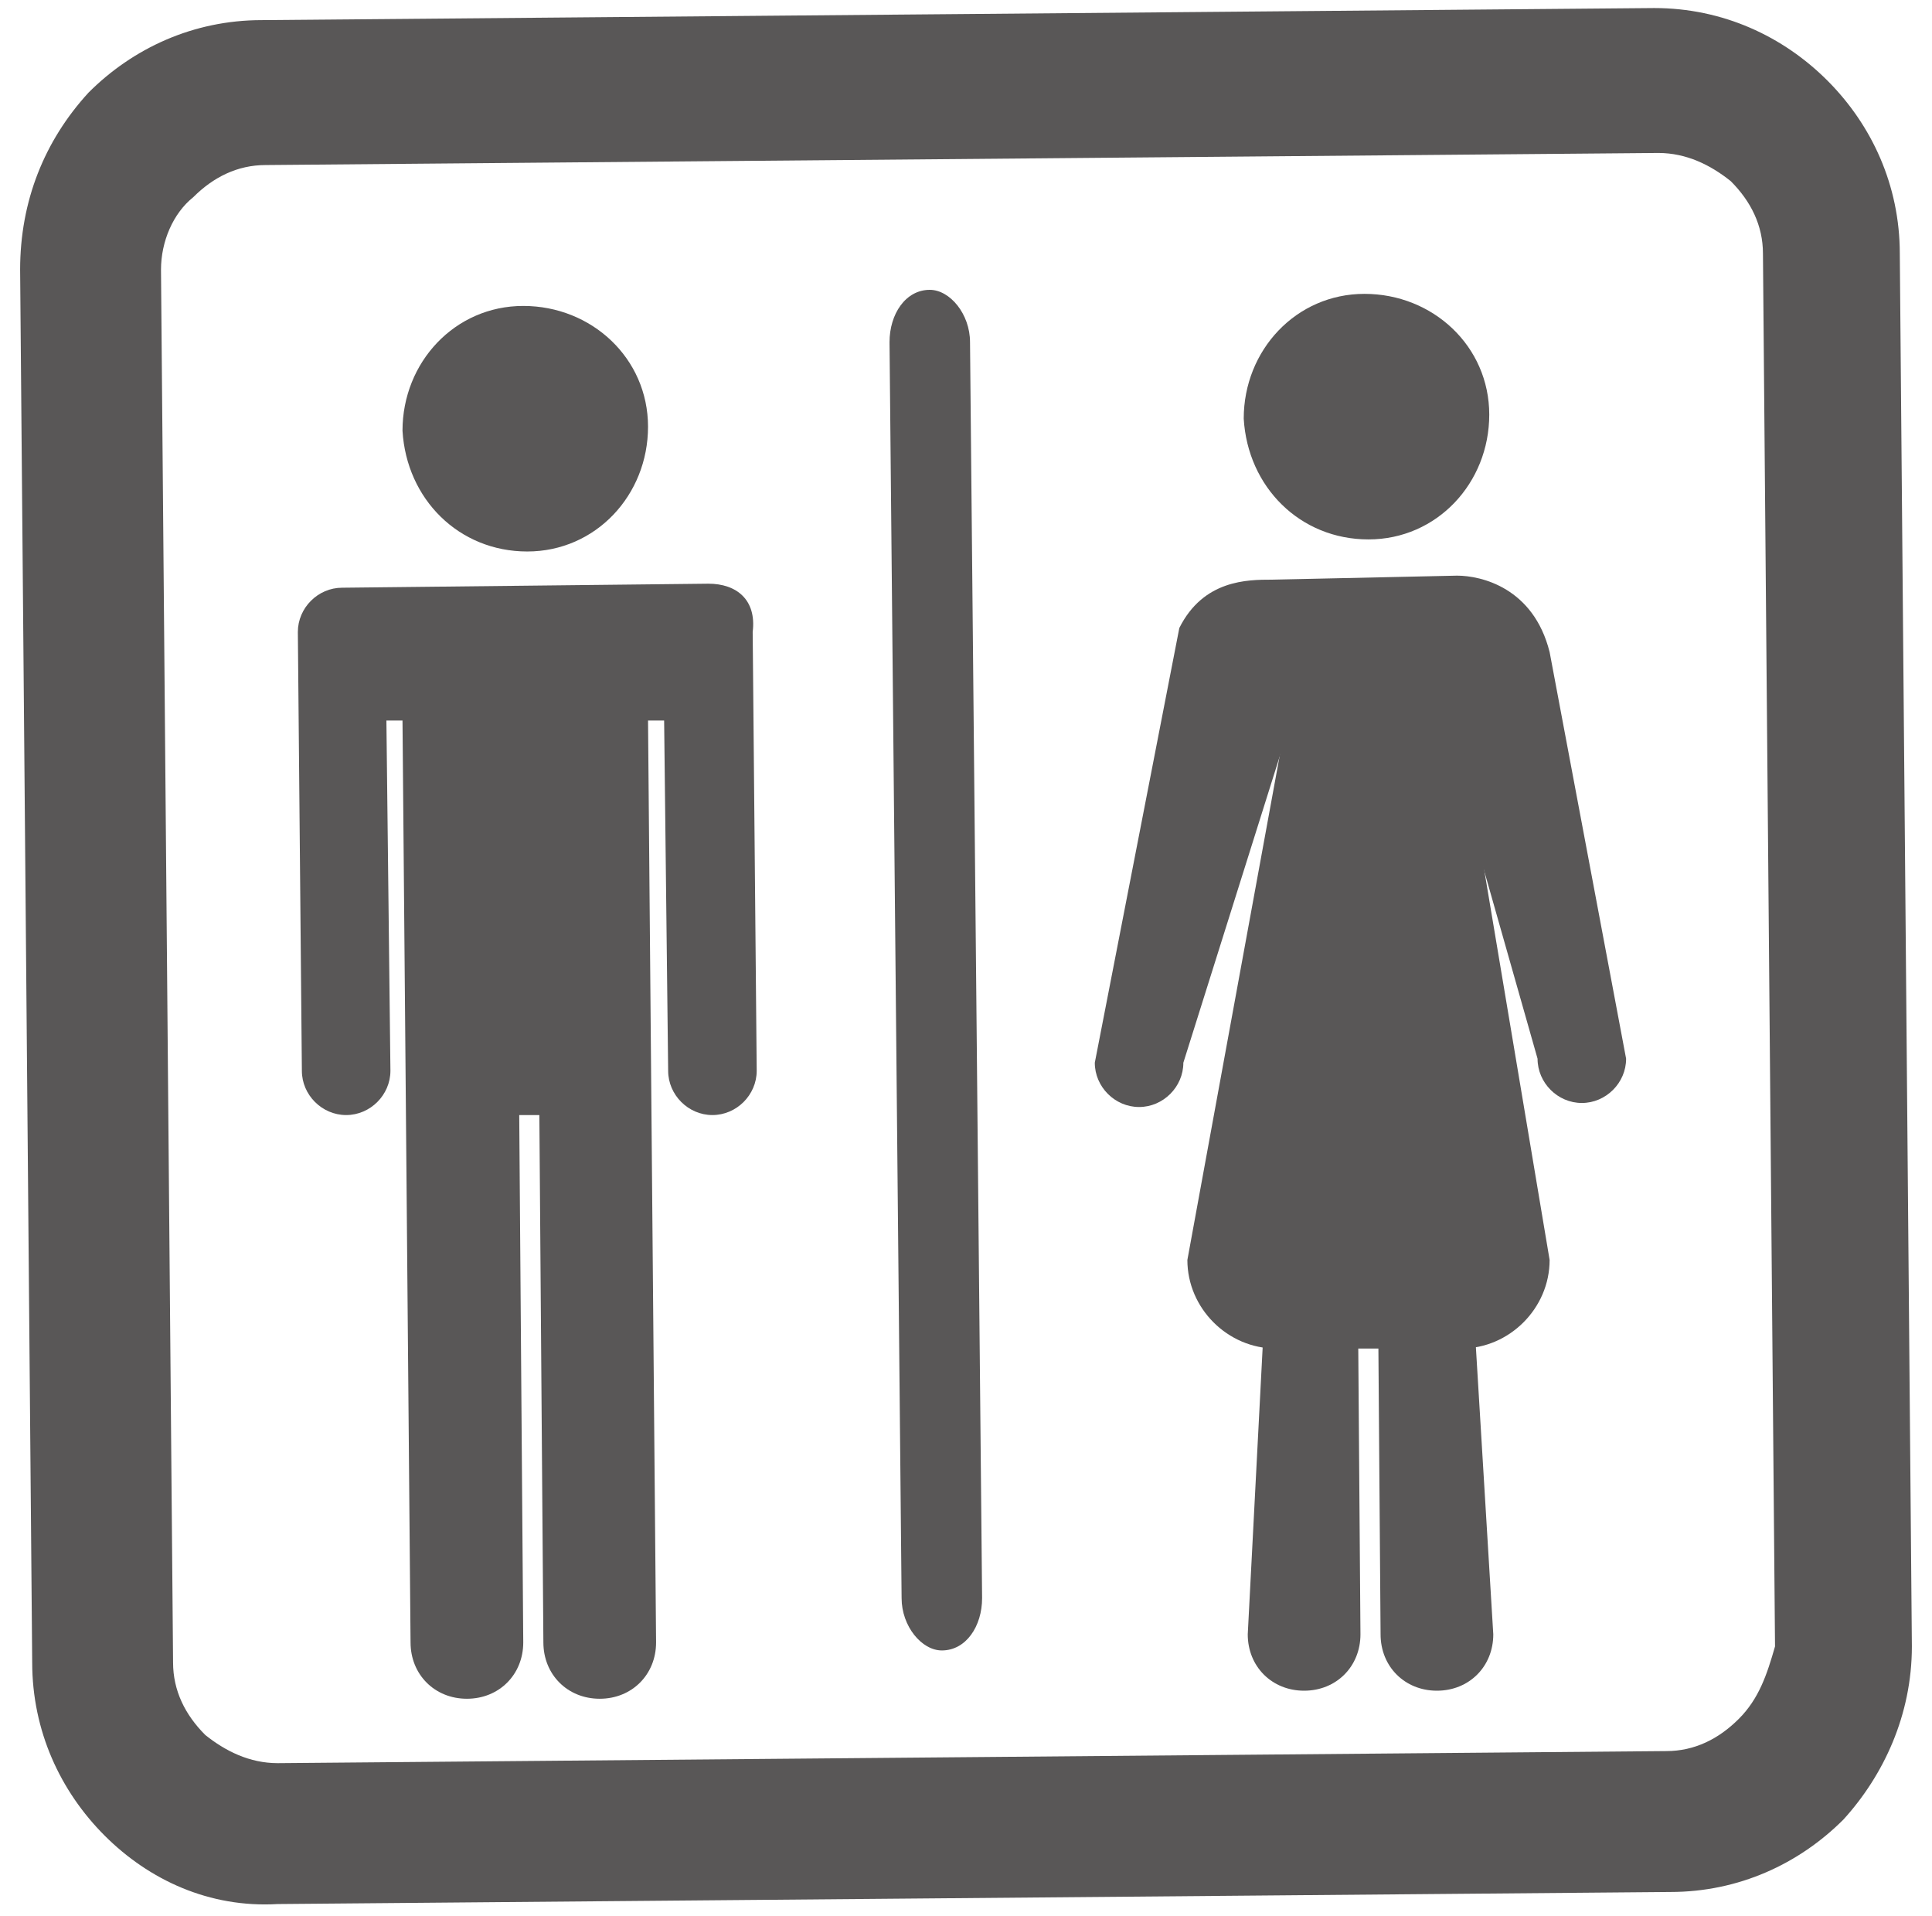
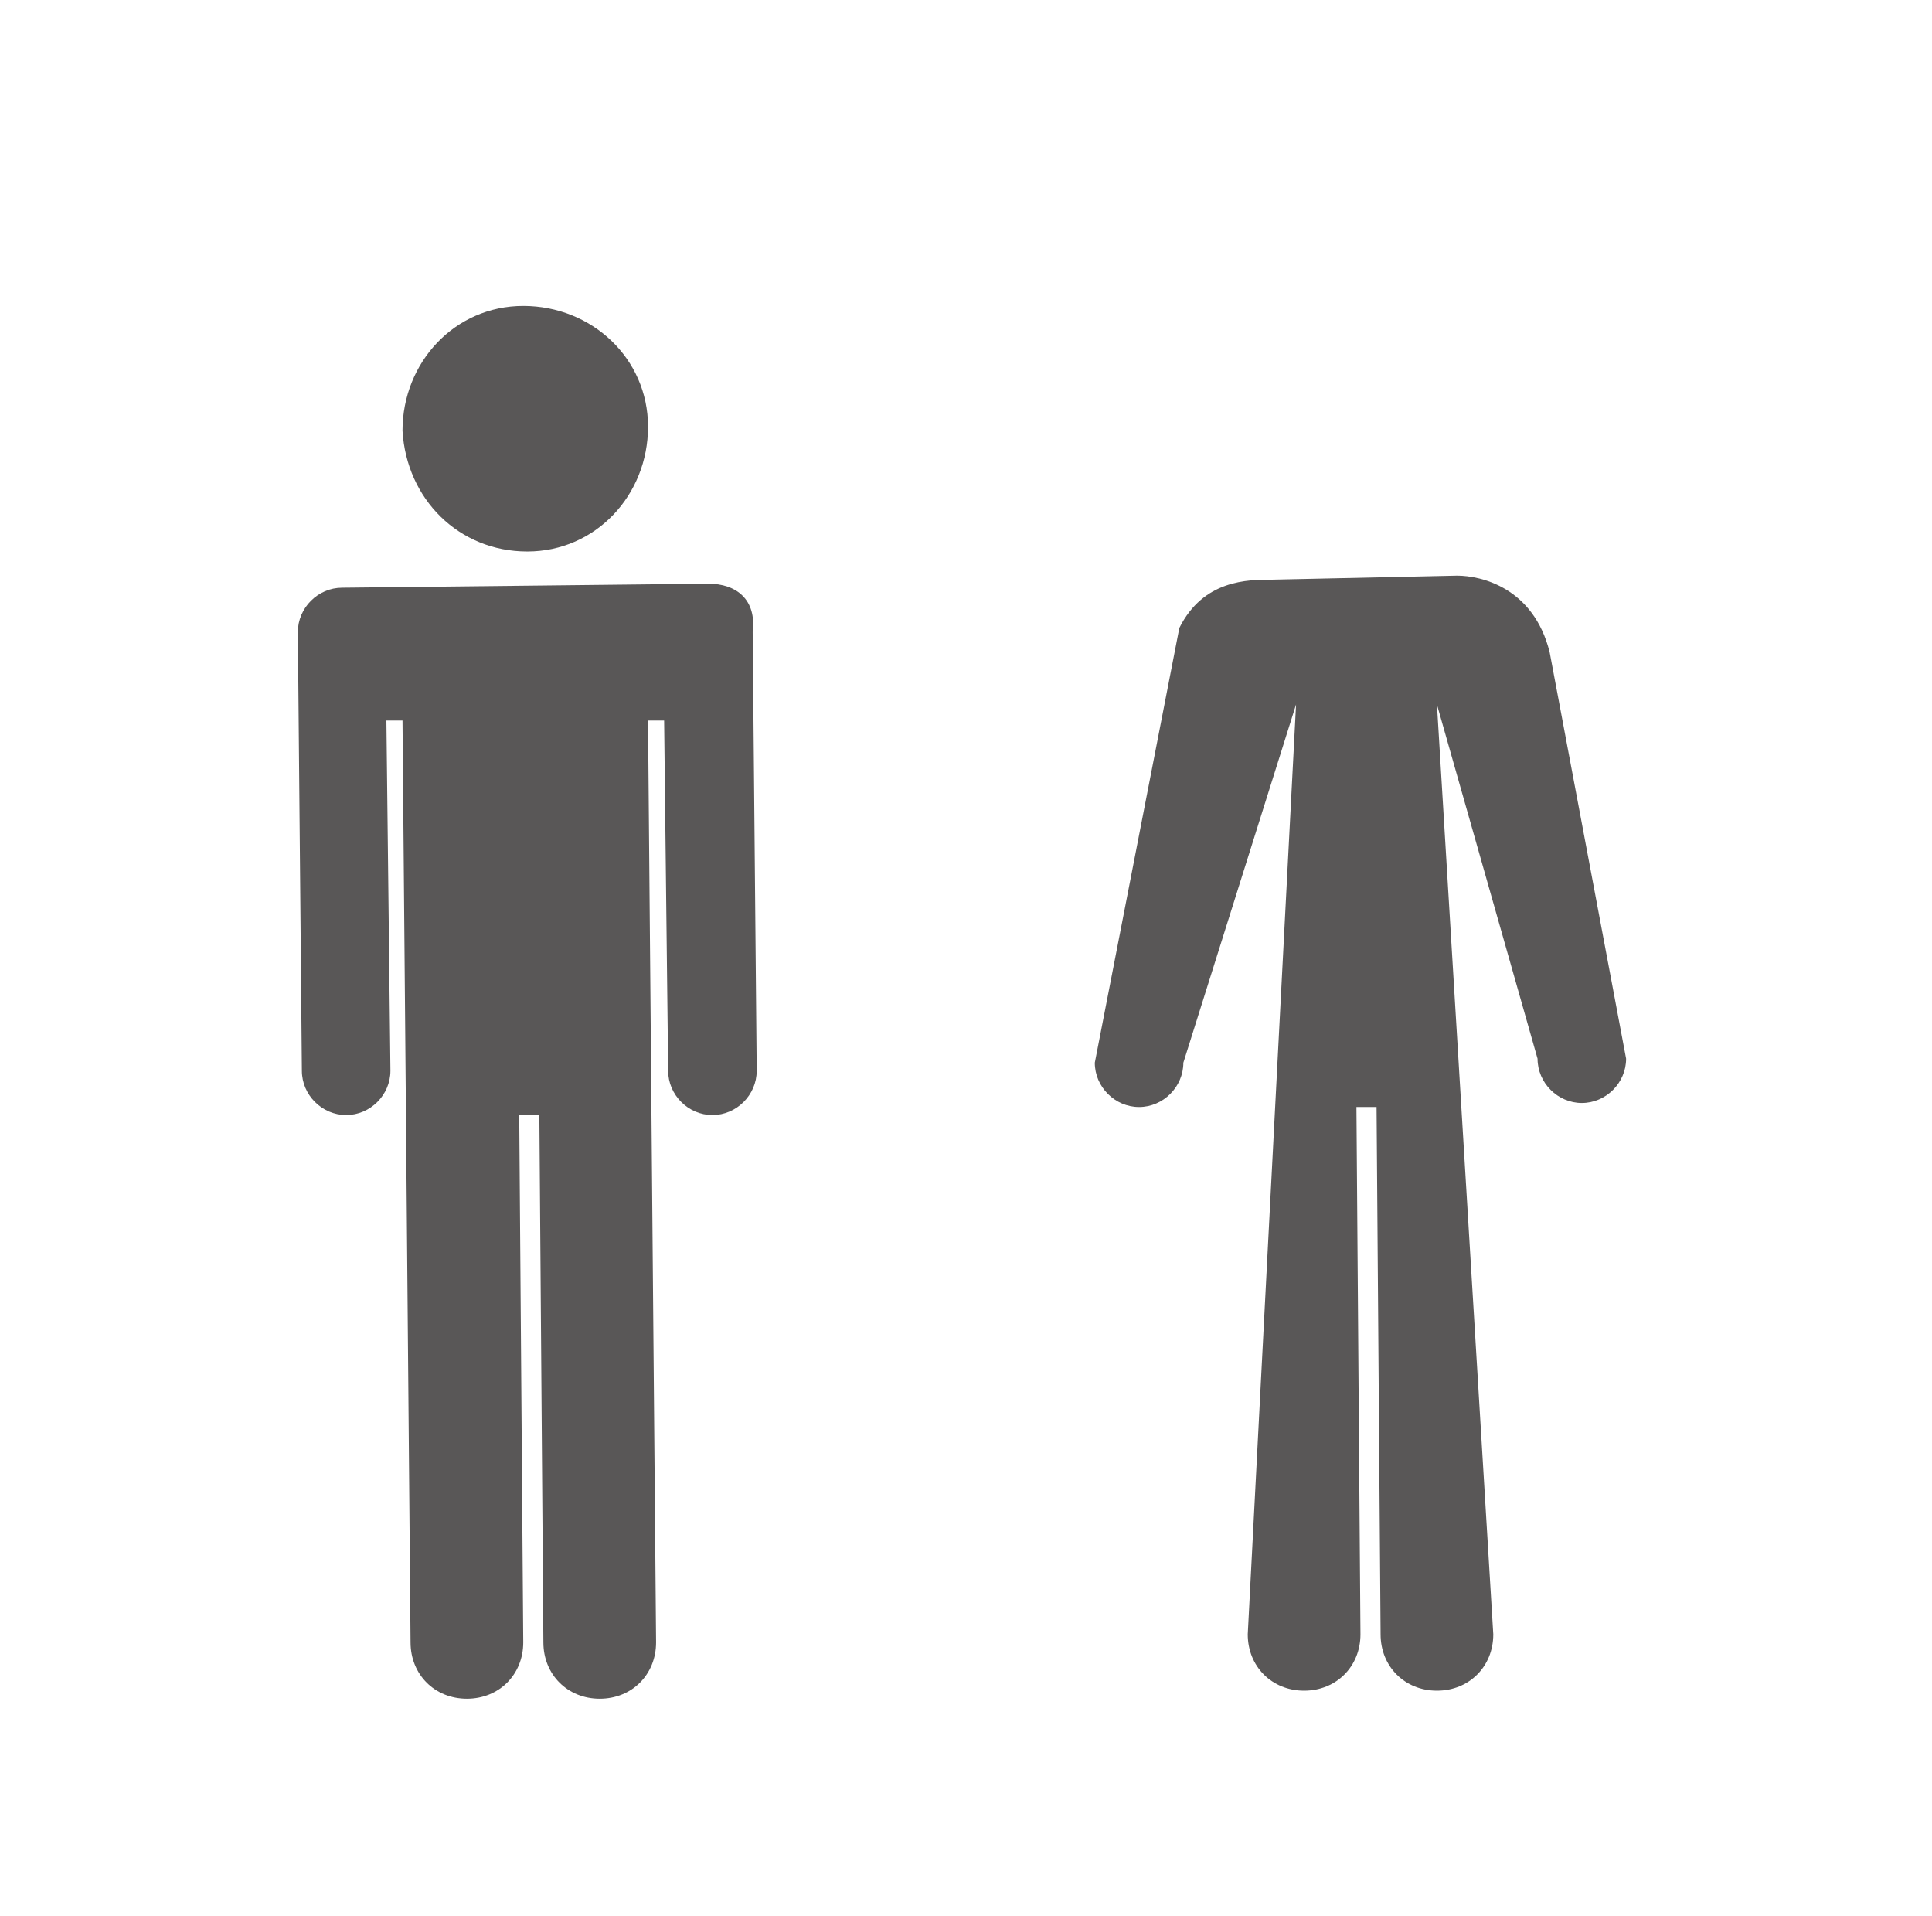
<svg xmlns="http://www.w3.org/2000/svg" version="1.1" id="Layer_1" x="0px" y="0px" viewBox="0 0 48 47.6" style="enable-background:new 0 0 48 47.6;" xml:space="preserve">
  <style type="text/css">
	.st0{fill:#595757;}
</style>
  <g>
-     <path class="st0" d="M47.5,40.9L47.2,6.3c0-1.7-0.7-3.2-1.8-4.3c-1.1-1.1-2.6-1.8-4.3-1.8L6.5,0.5c-1.7,0-3.2,0.7-4.3,1.8   C1.1,3.5,0.5,5,0.5,6.7l0.3,34.6c0,1.7,0.7,3.2,1.8,4.3c1.1,1.1,2.6,1.8,4.3,1.7L41.5,47c1.7,0,3.2-0.7,4.3-1.8   C46.8,44.1,47.5,42.6,47.5,40.9z M43.2,42.7c-0.5,0.5-1.1,0.8-1.8,0.8L6.9,43.8c-0.7,0-1.3-0.3-1.8-0.7c-0.5-0.5-0.8-1.1-0.8-1.8   L4,6.7C4,6,4.3,5.3,4.8,4.9c0.5-0.5,1.1-0.8,1.8-0.8l34.6-0.3c0.7,0,1.3,0.3,1.8,0.7c0.5,0.5,0.8,1.1,0.8,1.8l0.3,34.6   C43.9,41.6,43.7,42.2,43.2,42.7z" />
    <path class="st0" d="M13.1,13.7c1.7,0,3-1.4,3-3.1c0-1.7-1.4-3-3.1-3c-1.7,0-3,1.4-3,3.1C10.1,12.4,11.4,13.7,13.1,13.7z" />
    <path class="st0" d="M17.6,14.5C17.6,14.5,17.6,14.5,17.6,14.5L17.6,14.5l-9.1,0.1l0,0c-0.6,0-1.1,0.5-1.1,1.1l0.1,10.9   c0,0.6,0.5,1.1,1.1,1.1c0.6,0,1.1-0.5,1.1-1.1l-0.1-8.7l0.4,0l0.2,22.9c0,0.8,0.6,1.4,1.4,1.4c0.8,0,1.4-0.6,1.4-1.4l-0.1-13.1   l0.5,0l0.1,13.1c0,0.8,0.6,1.4,1.4,1.4c0.8,0,1.4-0.6,1.4-1.4l-0.2-22.9l0.4,0l0.1,8.7c0,0.6,0.5,1.1,1.1,1.1   c0.6,0,1.1-0.5,1.1-1.1l-0.1-10.9C18.8,14.9,18.3,14.5,17.6,14.5z" />
-     <path class="st0" d="M23.1,7.2c-0.6,0-1,0.6-1,1.3l0.3,31.2c0,0.7,0.5,1.3,1,1.3c0.6,0,1-0.6,1-1.3L24.1,8.5   C24.1,7.8,23.6,7.2,23.1,7.2z" />
-     <path class="st0" d="M34,13.4c1.7,0,3-1.4,3-3.1c0-1.7-1.4-3-3.1-3c-1.7,0-3,1.4-3,3.1C31,12.1,32.3,13.4,34,13.4z" />
    <path class="st0" d="M36.2,14.3c0,0-4.6,0.1-4.6,0.1c-0.6,0-1.7,0-2.3,1.2l-2.1,10.8c0,0.6,0.5,1.1,1.1,1.1c0.6,0,1.1-0.5,1.1-1.1   l2.8-8.9l-1.2,23.1c0,0.8,0.6,1.4,1.4,1.4c0.8,0,1.4-0.6,1.4-1.4l-0.1-13.1l0.5,0l0.1,13.1c0,0.8,0.6,1.4,1.4,1.4   c0.8,0,1.4-0.6,1.4-1.4l-1.4-23.1l2.5,8.8c0,0.6,0.5,1.1,1.1,1.1c0.6,0,1.1-0.5,1.1-1.1l-1.9-10.1C38.1,14.6,36.8,14.3,36.2,14.3z" />
-     <path class="st0" d="M32.1,17.1l-2.6,14.2c0,1.2,1,2.2,2.2,2.2l4.6,0c1.2,0,2.2-1,2.2-2.2l-2.6-15.5C33.3,15.2,32.1,15.9,32.1,17.1   z" />
  </g>
</svg>